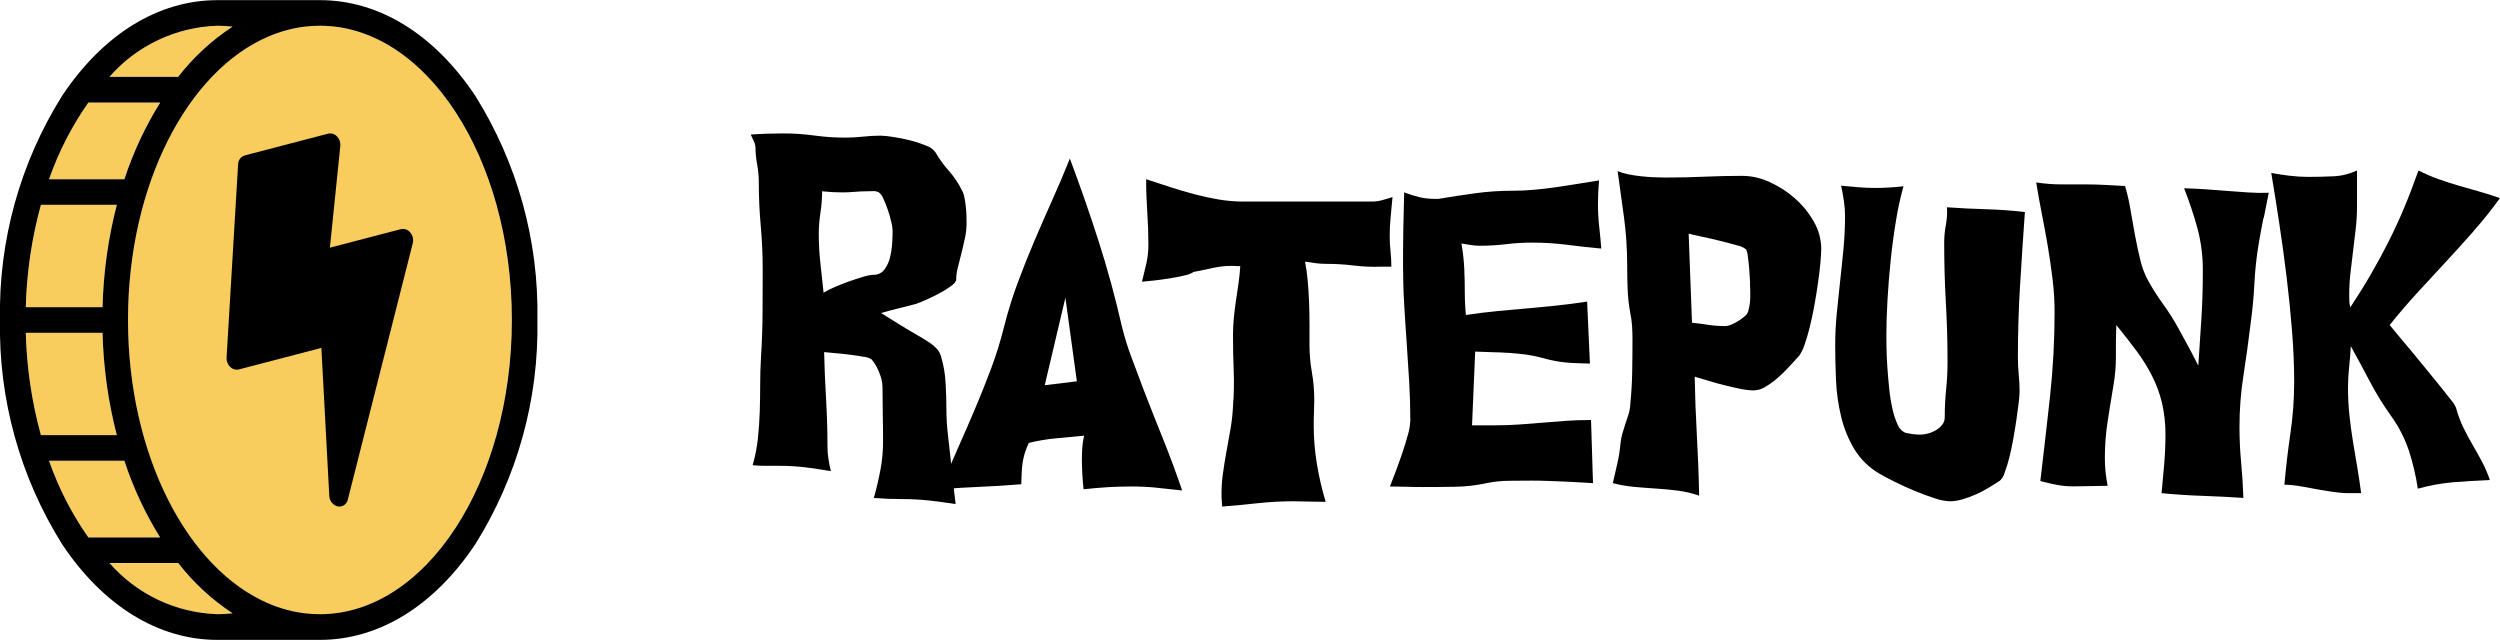
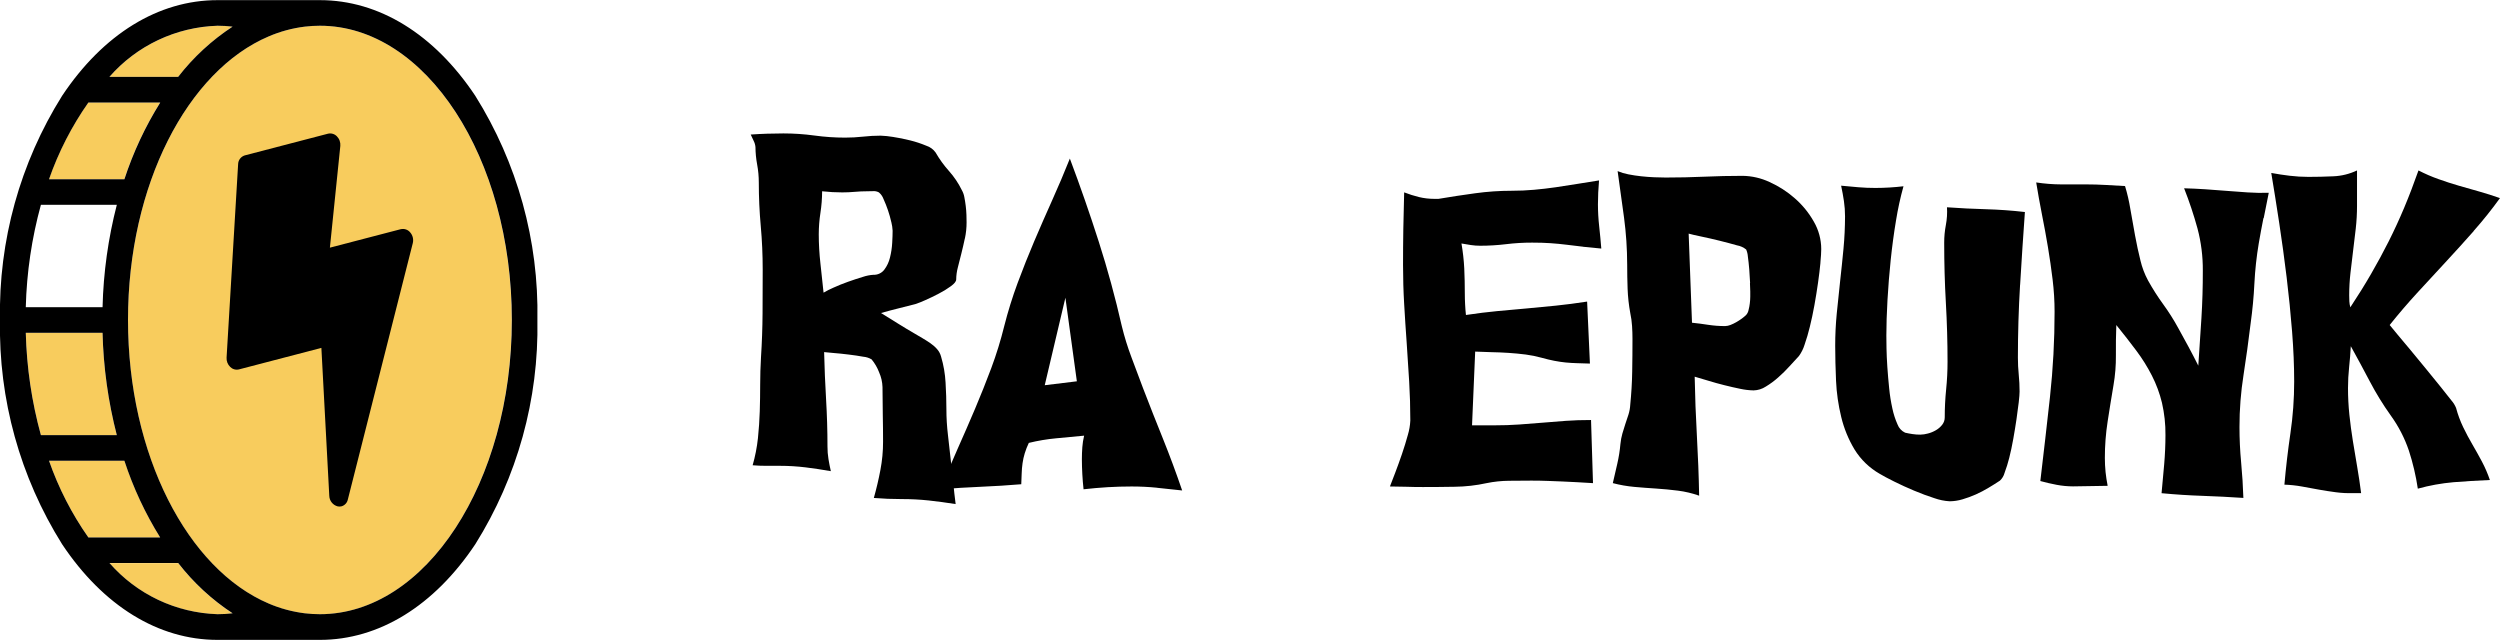
<svg xmlns="http://www.w3.org/2000/svg" width="125" height="32" viewBox="0 0 125 32" fill="none">
  <g clip-path="url(#clip0_80_116)">
    <g clip-path="url(#clip1_80_116)">
      <g clip-path="url(#clip2_80_116)">
        <path d="M15.993 1.286C15.741 1.286 15.489 1.301 15.239 1.331C14.618 1.408 14.01 1.571 13.434 1.818C9.381 3.539 6.397 9.245 6.397 16C6.397 22.756 9.381 28.46 13.434 30.182C14.009 30.429 14.617 30.593 15.238 30.669C15.489 30.699 15.74 30.714 15.992 30.714C21.284 30.714 25.588 24.113 25.588 16C25.588 7.887 21.285 1.286 15.993 1.286Z" fill="#F8CC5D" />
-         <path d="M5.841 10.242H2.045C1.587 11.911 1.333 13.63 1.289 15.36H5.128C5.17 13.633 5.409 11.915 5.841 10.242Z" fill="#F8CC5D" />
        <path d="M8.007 5.124H4.413C3.583 6.306 2.92 7.598 2.445 8.962H6.213C6.655 7.615 7.257 6.327 8.007 5.124Z" fill="#F8CC5D" />
        <path d="M5.128 16.64H1.289C1.333 18.37 1.587 20.089 2.045 21.758H5.841C5.409 20.084 5.17 18.367 5.128 16.64Z" fill="#F8CC5D" />
        <path d="M11.629 1.331C11.379 1.301 11.127 1.286 10.875 1.286C9.847 1.319 8.836 1.563 7.906 2.003C6.976 2.443 6.147 3.07 5.47 3.845H8.908C9.669 2.862 10.589 2.013 11.629 1.331Z" fill="#F8CC5D" />
        <path d="M6.219 23.037H2.45C2.925 24.401 3.588 25.693 4.419 26.875H8.012C7.263 25.673 6.662 24.384 6.222 23.037" fill="#F8CC5D" />
        <path d="M8.909 28.155H5.471C6.148 28.93 6.977 29.556 7.906 29.997C8.835 30.437 9.845 30.681 10.873 30.714C11.125 30.714 11.377 30.699 11.627 30.669C10.588 29.987 9.669 29.138 8.909 28.155Z" fill="#F8CC5D" />
        <path d="M15.993 0.007H10.875C7.92 0.007 5.161 1.705 3.106 4.789C1.003 8.145 -0.076 12.04 7.76371e-05 16C-0.076 19.959 1.003 23.855 3.106 27.212C5.161 30.295 7.92 31.994 10.876 31.994H15.994C18.948 31.994 21.708 30.295 23.764 27.212C25.866 23.855 26.945 19.959 26.87 16C26.945 12.04 25.866 8.145 23.763 4.789C21.707 1.705 18.948 0.007 15.993 0.007ZM10.875 1.287C11.127 1.287 11.379 1.302 11.629 1.332C10.588 2.013 9.668 2.862 8.906 3.845H5.469C6.146 3.07 6.975 2.443 7.906 2.003C8.836 1.563 9.847 1.319 10.875 1.287ZM4.419 5.125H8.013C7.262 6.327 6.66 7.616 6.219 8.963H2.45C2.926 7.599 3.588 6.307 4.419 5.125ZM2.045 10.241H5.841C5.409 11.915 5.17 13.632 5.128 15.359H1.289C1.333 13.629 1.587 11.91 2.045 10.241ZM1.289 16.64H5.128C5.17 18.367 5.409 20.084 5.841 21.758H2.045C1.587 20.089 1.333 18.37 1.289 16.64ZM4.419 26.874C3.588 25.692 2.926 24.4 2.45 23.036H6.219C6.659 24.383 7.26 25.671 8.009 26.874H4.419ZM10.875 30.71C9.847 30.677 8.837 30.433 7.908 29.993C6.979 29.552 6.15 28.926 5.474 28.151H8.911C9.672 29.134 10.591 29.983 11.631 30.665C11.381 30.695 11.129 30.71 10.877 30.71M15.995 30.71C15.743 30.71 15.492 30.695 15.242 30.665C14.62 30.588 14.012 30.425 13.437 30.178C9.384 28.459 6.4 22.751 6.4 15.996C6.4 9.24 9.381 3.54 13.438 1.819C14.013 1.572 14.621 1.408 15.242 1.332C15.492 1.302 15.744 1.287 15.996 1.287C21.288 1.287 25.592 7.887 25.592 16.001C25.592 24.114 21.285 30.71 15.993 30.71" fill="black" />
        <path d="M20.039 11.459L16.495 12.383L17.016 7.297C17.024 7.21 17.013 7.122 16.984 7.039C16.955 6.956 16.908 6.881 16.846 6.818C16.79 6.759 16.72 6.715 16.642 6.692C16.564 6.668 16.482 6.666 16.402 6.684L12.238 7.77C12.144 7.799 12.061 7.857 12.001 7.936C11.941 8.014 11.908 8.11 11.906 8.209L11.329 17.882C11.324 17.967 11.337 18.053 11.368 18.133C11.399 18.213 11.447 18.285 11.509 18.345C11.564 18.401 11.633 18.443 11.71 18.465C11.786 18.487 11.867 18.489 11.944 18.471L16.069 17.395L16.464 24.792C16.468 24.914 16.511 25.032 16.588 25.127C16.664 25.222 16.77 25.29 16.888 25.32C16.951 25.333 17.017 25.331 17.079 25.315C17.156 25.293 17.226 25.249 17.281 25.19C17.336 25.131 17.374 25.058 17.391 24.979L20.641 12.151C20.663 12.059 20.662 11.963 20.64 11.872C20.618 11.78 20.574 11.695 20.512 11.623C20.458 11.555 20.384 11.503 20.302 11.474C20.219 11.445 20.129 11.44 20.044 11.459" fill="black" />
        <path d="M48.242 11.922C48.187 12.183 48.129 12.434 48.068 12.676C48.008 12.919 47.949 13.149 47.893 13.368C47.84 13.566 47.812 13.77 47.81 13.975C47.81 14.068 47.721 14.18 47.544 14.31C47.349 14.452 47.144 14.578 46.929 14.687C46.696 14.809 46.468 14.918 46.245 15.016C46.09 15.087 45.931 15.15 45.77 15.204C45.481 15.28 45.195 15.352 44.91 15.422C44.626 15.492 44.34 15.568 44.051 15.651C44.34 15.829 44.621 16.003 44.896 16.176C45.171 16.348 45.453 16.518 45.742 16.685L46.112 16.902C46.247 16.981 46.379 17.065 46.51 17.154C46.636 17.239 46.751 17.339 46.852 17.454C46.948 17.562 47.017 17.691 47.054 17.831C47.179 18.252 47.254 18.685 47.278 19.123C47.306 19.584 47.32 20.029 47.32 20.457C47.32 20.891 47.346 21.324 47.398 21.755C47.45 22.184 47.499 22.621 47.545 23.068C47.591 23.422 47.631 23.778 47.663 24.137C47.696 24.495 47.736 24.851 47.782 25.204C47.317 25.13 46.867 25.07 46.435 25.023C45.987 24.976 45.537 24.953 45.087 24.954C44.845 24.954 44.61 24.949 44.384 24.94C44.157 24.93 43.927 24.916 43.692 24.898C43.823 24.432 43.932 23.966 44.02 23.501C44.109 23.035 44.154 22.563 44.153 22.09C44.153 21.634 44.149 21.178 44.139 20.721C44.13 20.264 44.125 19.808 44.125 19.352C44.117 19.099 44.06 18.851 43.957 18.619C43.868 18.383 43.741 18.164 43.58 17.969C43.454 17.895 43.314 17.849 43.168 17.837C42.94 17.795 42.691 17.758 42.421 17.726C42.151 17.693 41.898 17.667 41.66 17.648C41.423 17.629 41.272 17.615 41.206 17.605C41.225 18.397 41.258 19.184 41.304 19.965C41.35 20.747 41.374 21.534 41.374 22.326C41.373 22.535 41.389 22.744 41.423 22.951C41.455 23.151 41.495 23.353 41.542 23.558C41.113 23.483 40.694 23.42 40.285 23.369C39.858 23.317 39.429 23.291 39 23.291H38.309C38.081 23.291 37.855 23.283 37.632 23.263C37.759 22.82 37.848 22.367 37.897 21.908C37.943 21.462 37.974 21.015 37.988 20.568C38.002 20.121 38.009 19.674 38.009 19.227C38.009 18.78 38.023 18.324 38.05 17.858C38.097 17.132 38.123 16.403 38.128 15.671C38.134 14.939 38.136 14.209 38.135 13.483C38.135 12.748 38.103 12.022 38.038 11.305C37.973 10.587 37.94 9.86 37.94 9.126C37.94 8.821 37.912 8.517 37.856 8.218C37.803 7.932 37.775 7.643 37.773 7.352C37.763 7.243 37.732 7.137 37.682 7.04C37.622 6.905 37.573 6.801 37.536 6.727C37.806 6.708 38.078 6.694 38.353 6.685C38.627 6.676 38.9 6.671 39.17 6.671C39.689 6.671 40.207 6.706 40.721 6.776C41.23 6.846 41.743 6.881 42.257 6.881C42.553 6.881 42.849 6.865 43.143 6.833C43.438 6.8 43.734 6.783 44.03 6.783C44.239 6.79 44.448 6.812 44.655 6.847C44.934 6.889 45.221 6.947 45.514 7.021C45.788 7.089 46.057 7.178 46.317 7.287C46.503 7.346 46.664 7.464 46.778 7.622C46.969 7.954 47.194 8.266 47.449 8.551C47.706 8.839 47.922 9.161 48.092 9.508C48.153 9.616 48.196 9.734 48.217 9.857C48.245 9.997 48.268 10.144 48.287 10.297C48.306 10.451 48.317 10.6 48.322 10.744C48.327 10.889 48.329 11.011 48.329 11.114C48.33 11.386 48.302 11.658 48.245 11.924M44.566 11.108C44.521 10.907 44.465 10.709 44.399 10.514C44.334 10.322 44.259 10.133 44.175 9.949C44.129 9.821 44.049 9.707 43.945 9.62C43.853 9.57 43.749 9.548 43.645 9.558C43.519 9.562 43.419 9.564 43.345 9.564C43.149 9.564 42.947 9.573 42.737 9.592C42.528 9.611 42.321 9.62 42.112 9.62C41.944 9.62 41.779 9.615 41.616 9.606C41.453 9.597 41.283 9.583 41.106 9.564C41.105 9.924 41.077 10.284 41.022 10.64C40.967 10.995 40.939 11.355 40.938 11.715C40.939 12.205 40.967 12.694 41.022 13.181C41.078 13.675 41.13 14.159 41.178 14.633C41.338 14.539 41.504 14.455 41.674 14.382C41.903 14.278 42.145 14.18 42.401 14.089C42.657 13.998 42.904 13.916 43.142 13.845C43.311 13.788 43.487 13.752 43.665 13.74C43.77 13.745 43.874 13.725 43.969 13.681C44.065 13.637 44.148 13.571 44.212 13.488C44.348 13.308 44.446 13.101 44.498 12.881C44.559 12.641 44.596 12.395 44.61 12.148C44.624 11.896 44.631 11.692 44.631 11.533C44.623 11.389 44.602 11.246 44.567 11.107" fill="black" />
        <path d="M57.858 24.387C57.433 24.345 57.007 24.324 56.58 24.324C56.18 24.324 55.782 24.336 55.386 24.359C54.99 24.383 54.587 24.418 54.178 24.464C54.123 23.963 54.096 23.459 54.094 22.955C54.094 22.751 54.102 22.553 54.116 22.362C54.13 22.167 54.161 21.973 54.206 21.783C53.731 21.829 53.266 21.874 52.809 21.915C52.348 21.958 51.891 22.035 51.441 22.145C51.361 22.312 51.293 22.485 51.238 22.662C51.188 22.826 51.15 22.994 51.127 23.165C51.103 23.334 51.089 23.504 51.084 23.675C51.08 23.847 51.073 24.026 51.063 24.212C50.393 24.268 49.723 24.31 49.052 24.338C48.382 24.366 47.707 24.408 47.027 24.464C47.297 23.787 47.581 23.114 47.879 22.446C48.177 21.778 48.468 21.109 48.752 20.441C49.035 19.771 49.306 19.094 49.562 18.41C49.819 17.722 50.035 17.02 50.211 16.308C50.396 15.577 50.62 14.857 50.881 14.151C51.142 13.448 51.419 12.752 51.712 12.062C52.006 11.373 52.306 10.686 52.613 10.003C52.921 9.319 53.214 8.627 53.493 7.929C54.014 9.316 54.496 10.701 54.938 12.084C55.381 13.467 55.765 14.875 56.091 16.308C56.22 16.837 56.381 17.357 56.573 17.866C56.763 18.373 56.956 18.888 57.152 19.409C57.478 20.257 57.811 21.102 58.151 21.944C58.49 22.787 58.809 23.646 59.108 24.523C58.691 24.476 58.275 24.432 57.858 24.39M53.27 14.886L52.237 19.261L53.843 19.065L53.27 14.886Z" fill="black" />
-         <path d="M69.534 10.826C69.501 11.148 69.485 11.472 69.485 11.796C69.484 12.055 69.499 12.314 69.527 12.572C69.554 12.825 69.568 13.079 69.568 13.333H69.079C68.617 13.352 68.155 13.333 67.696 13.277C67.237 13.22 66.776 13.192 66.314 13.193C66.134 13.193 65.954 13.181 65.776 13.159C65.595 13.135 65.42 13.109 65.252 13.081C65.313 13.395 65.357 13.712 65.385 14.03C65.417 14.385 65.44 14.748 65.454 15.12C65.468 15.493 65.475 15.863 65.475 16.231V17.23C65.474 17.693 65.514 18.156 65.594 18.613C65.674 19.064 65.713 19.522 65.713 19.981C65.713 20.196 65.708 20.408 65.699 20.617C65.689 20.827 65.685 21.034 65.685 21.238C65.684 21.896 65.738 22.552 65.845 23.201C65.95 23.84 66.097 24.473 66.285 25.093C66.015 25.093 65.745 25.088 65.474 25.079C65.204 25.07 64.939 25.064 64.681 25.063C64.079 25.063 63.477 25.096 62.879 25.161C62.283 25.226 61.692 25.282 61.106 25.328L61.078 24.867C61.068 24.482 61.089 24.097 61.141 23.716C61.193 23.338 61.253 22.962 61.322 22.584C61.391 22.207 61.458 21.83 61.524 21.453C61.59 21.076 61.632 20.696 61.65 20.314C61.697 19.719 61.708 19.123 61.685 18.527C61.662 17.94 61.65 17.354 61.65 16.767C61.65 16.469 61.664 16.176 61.692 15.887C61.721 15.599 61.755 15.315 61.797 15.036C61.839 14.757 61.881 14.473 61.923 14.184C61.965 13.896 61.995 13.603 62.014 13.305H61.874C61.502 13.277 61.129 13.3 60.764 13.374C60.396 13.449 60.035 13.524 59.681 13.598C59.534 13.688 59.37 13.75 59.199 13.779C58.962 13.835 58.708 13.884 58.438 13.926C58.169 13.968 57.908 14.003 57.657 14.03C57.406 14.058 57.22 14.077 57.099 14.086C57.173 13.788 57.245 13.488 57.315 13.185C57.385 12.88 57.42 12.569 57.42 12.256C57.42 11.707 57.401 11.158 57.364 10.609C57.326 10.06 57.307 9.51 57.308 8.961C57.709 9.092 58.107 9.222 58.502 9.352C58.898 9.481 59.299 9.6 59.703 9.708C60.108 9.815 60.516 9.903 60.925 9.973C61.336 10.043 61.752 10.078 62.168 10.078H68.635C68.805 10.073 68.973 10.047 69.137 10C69.332 9.948 69.495 9.899 69.626 9.853C69.598 10.18 69.568 10.503 69.535 10.824" fill="black" />
        <path d="M79.15 12.335C78.871 12.302 78.598 12.27 78.333 12.237C78.067 12.204 77.797 12.178 77.523 12.159C77.248 12.14 76.943 12.131 76.608 12.131C76.171 12.13 75.736 12.156 75.302 12.209C74.874 12.261 74.442 12.287 74.01 12.287C73.853 12.287 73.697 12.276 73.541 12.252C73.385 12.229 73.229 12.203 73.073 12.174C73.145 12.588 73.192 13.005 73.213 13.424C73.231 13.83 73.241 14.251 73.241 14.688C73.241 14.855 73.245 15.03 73.255 15.212C73.264 15.394 73.278 15.573 73.297 15.749C73.855 15.666 74.381 15.601 74.875 15.554C75.369 15.508 75.855 15.464 76.334 15.422C76.814 15.38 77.3 15.333 77.794 15.282C78.287 15.231 78.808 15.164 79.356 15.079L79.496 18.179C79.263 18.17 79.049 18.163 78.854 18.159C78.659 18.154 78.468 18.142 78.281 18.124C78.095 18.105 77.907 18.077 77.716 18.04C77.525 18.003 77.309 17.952 77.066 17.884C76.812 17.814 76.553 17.762 76.291 17.727C76.008 17.691 75.719 17.663 75.426 17.644C75.132 17.625 74.842 17.613 74.555 17.608C74.266 17.599 74.001 17.589 73.759 17.58L73.602 21.267H74.691C75.148 21.267 75.571 21.253 75.963 21.225C76.354 21.198 76.74 21.167 77.122 21.135C77.504 21.102 77.89 21.072 78.281 21.043C78.672 21.015 79.096 21 79.552 21.001L79.65 24.157C79.352 24.139 79.08 24.122 78.833 24.109C78.586 24.095 78.346 24.084 78.113 24.074L77.394 24.046C77.148 24.037 76.876 24.031 76.577 24.031C76.224 24.031 75.849 24.034 75.453 24.039C75.075 24.042 74.699 24.081 74.329 24.157C73.806 24.271 73.272 24.332 72.737 24.338C72.178 24.348 71.647 24.352 71.144 24.352C70.856 24.352 70.577 24.348 70.306 24.338C70.036 24.33 69.766 24.324 69.496 24.324C69.561 24.157 69.65 23.927 69.762 23.634C69.874 23.341 69.985 23.031 70.097 22.705C70.209 22.379 70.306 22.062 70.39 21.755C70.462 21.519 70.504 21.275 70.516 21.028C70.516 20.377 70.497 19.728 70.459 19.081C70.422 18.433 70.38 17.786 70.334 17.139C70.287 16.492 70.245 15.845 70.208 15.198C70.17 14.551 70.152 13.901 70.152 13.249C70.152 12.643 70.156 12.041 70.166 11.441C70.175 10.841 70.189 10.233 70.208 9.618C70.449 9.712 70.696 9.791 70.948 9.853C71.199 9.913 71.457 9.943 71.716 9.943H71.925C72.54 9.839 73.152 9.746 73.761 9.663C74.365 9.58 74.974 9.538 75.584 9.538C75.965 9.538 76.338 9.522 76.701 9.489C77.064 9.457 77.424 9.415 77.783 9.363C78.141 9.311 78.5 9.255 78.859 9.196C79.218 9.136 79.582 9.077 79.952 9.021C79.934 9.225 79.92 9.428 79.911 9.628C79.902 9.829 79.897 10.027 79.897 10.221C79.898 10.59 79.919 10.958 79.96 11.324C80.002 11.707 80.037 12.074 80.065 12.428C79.73 12.399 79.423 12.369 79.143 12.337" fill="black" />
        <path d="M91.022 13.137C90.994 13.435 90.955 13.766 90.903 14.128C90.852 14.491 90.791 14.866 90.722 15.253C90.652 15.64 90.575 16.003 90.491 16.342C90.418 16.647 90.329 16.948 90.226 17.243C90.164 17.443 90.069 17.632 89.946 17.802C89.816 17.941 89.662 18.109 89.485 18.304C89.305 18.503 89.114 18.692 88.912 18.87C88.719 19.043 88.51 19.197 88.287 19.331C88.106 19.449 87.896 19.514 87.68 19.52C87.457 19.515 87.235 19.489 87.017 19.442C86.761 19.39 86.496 19.329 86.221 19.26C85.946 19.192 85.678 19.117 85.418 19.037C85.157 18.958 84.929 18.89 84.734 18.834C84.752 19.821 84.789 20.81 84.845 21.802C84.901 22.795 84.939 23.788 84.957 24.784C84.613 24.663 84.257 24.578 83.895 24.532C83.531 24.486 83.168 24.451 82.806 24.428C82.445 24.405 82.082 24.378 81.717 24.345C81.354 24.312 80.994 24.249 80.641 24.156C80.716 23.84 80.79 23.516 80.865 23.185C80.939 22.861 80.992 22.532 81.021 22.2C81.038 22.023 81.071 21.848 81.119 21.677C81.165 21.514 81.214 21.355 81.266 21.202C81.317 21.048 81.369 20.892 81.422 20.733C81.474 20.57 81.504 20.401 81.513 20.231C81.568 19.681 81.601 19.132 81.61 18.583C81.62 18.034 81.624 17.489 81.624 16.949C81.624 16.735 81.617 16.519 81.603 16.3C81.589 16.082 81.559 15.864 81.513 15.65C81.44 15.249 81.395 14.843 81.38 14.435C81.366 14.044 81.359 13.639 81.359 13.22C81.357 12.438 81.305 11.657 81.202 10.881C81.098 10.095 80.991 9.319 80.881 8.556C81.054 8.628 81.234 8.682 81.419 8.717C81.627 8.758 81.841 8.791 82.061 8.814C82.281 8.838 82.497 8.854 82.71 8.863C82.924 8.872 83.115 8.877 83.283 8.877C83.925 8.877 84.567 8.863 85.21 8.835C85.853 8.806 86.495 8.792 87.138 8.792C87.599 8.8 88.053 8.904 88.471 9.099C88.934 9.306 89.363 9.582 89.742 9.917C90.123 10.249 90.444 10.643 90.692 11.083C90.933 11.499 91.061 11.971 91.062 12.452C91.062 12.608 91.048 12.838 91.02 13.136M87.505 14.152C87.495 13.938 87.481 13.712 87.463 13.475C87.444 13.238 87.421 13.021 87.393 12.825C87.385 12.705 87.357 12.587 87.309 12.476C87.176 12.368 87.017 12.296 86.848 12.267C86.588 12.192 86.299 12.116 85.983 12.037C85.666 11.958 85.361 11.889 85.068 11.828C84.775 11.767 84.563 11.718 84.433 11.681C84.461 12.426 84.489 13.169 84.516 13.909C84.544 14.649 84.572 15.391 84.6 16.136C84.87 16.164 85.142 16.199 85.417 16.242C85.697 16.284 85.979 16.305 86.262 16.304C86.35 16.301 86.438 16.282 86.52 16.249C86.621 16.21 86.719 16.163 86.813 16.109C86.91 16.054 87.003 15.993 87.093 15.928C87.169 15.873 87.242 15.812 87.309 15.746C87.37 15.676 87.411 15.592 87.428 15.501C87.457 15.391 87.478 15.279 87.491 15.166C87.505 15.055 87.512 14.943 87.513 14.831V14.572C87.513 14.508 87.508 14.368 87.498 14.153" fill="black" />
        <path d="M101.004 14.234C100.931 15.449 100.895 16.666 100.895 17.886C100.895 18.168 100.909 18.45 100.937 18.731C100.965 19.012 100.979 19.294 100.979 19.576C100.979 19.688 100.965 19.867 100.937 20.114C100.909 20.361 100.871 20.642 100.825 20.958C100.778 21.275 100.725 21.603 100.664 21.944C100.604 22.284 100.536 22.6 100.462 22.894C100.398 23.149 100.319 23.401 100.227 23.648C100.188 23.794 100.108 23.927 99.997 24.031C99.829 24.143 99.641 24.262 99.431 24.387C99.224 24.512 99.01 24.624 98.789 24.723C98.574 24.819 98.352 24.9 98.126 24.966C97.918 25.029 97.701 25.062 97.484 25.064C97.222 25.049 96.963 24.996 96.716 24.908C96.39 24.803 96.051 24.678 95.7 24.53C95.349 24.383 95.019 24.232 94.709 24.077C94.396 23.921 94.156 23.793 93.989 23.693C93.472 23.398 93.037 22.978 92.725 22.471C92.422 21.967 92.198 21.419 92.061 20.848C91.916 20.255 91.829 19.649 91.802 19.04C91.775 18.42 91.761 17.836 91.76 17.287C91.76 16.747 91.786 16.209 91.838 15.674C91.89 15.139 91.947 14.601 92.006 14.061C92.067 13.521 92.123 12.981 92.174 12.44C92.225 11.9 92.251 11.36 92.252 10.82C92.252 10.563 92.234 10.306 92.196 10.052C92.159 9.801 92.112 9.545 92.056 9.284C92.345 9.312 92.632 9.338 92.916 9.362C93.2 9.386 93.486 9.398 93.775 9.397C94.243 9.396 94.71 9.368 95.174 9.313C95.019 9.874 94.894 10.443 94.802 11.017C94.694 11.659 94.606 12.32 94.535 13C94.465 13.68 94.411 14.348 94.374 15.005C94.337 15.661 94.318 16.25 94.318 16.771C94.318 16.91 94.32 17.122 94.325 17.407C94.33 17.691 94.344 18.005 94.367 18.349C94.391 18.694 94.421 19.048 94.458 19.411C94.491 19.752 94.545 20.091 94.619 20.426C94.676 20.7 94.763 20.967 94.877 21.223C94.944 21.404 95.08 21.552 95.255 21.634C95.376 21.662 95.5 21.686 95.625 21.704C95.752 21.723 95.881 21.732 96.01 21.732C96.139 21.73 96.269 21.711 96.394 21.676C96.536 21.64 96.672 21.584 96.799 21.509C96.919 21.439 97.025 21.347 97.111 21.237C97.194 21.132 97.239 21.001 97.237 20.867C97.237 20.401 97.26 19.934 97.307 19.47C97.354 19.011 97.377 18.549 97.377 18.087C97.377 17.101 97.349 16.116 97.293 15.134C97.237 14.152 97.21 13.153 97.21 12.138C97.209 11.841 97.237 11.544 97.293 11.251C97.349 10.959 97.367 10.661 97.349 10.364C97.993 10.411 98.643 10.443 99.297 10.461C99.951 10.48 100.601 10.526 101.245 10.601C101.158 11.812 101.078 13.024 101.006 14.24" fill="black" />
        <path d="M113.171 10.91C113.087 11.334 113.009 11.755 112.937 12.174C112.826 12.835 112.754 13.502 112.72 14.171C112.688 14.833 112.625 15.498 112.532 16.168C112.428 17.034 112.309 17.895 112.176 18.752C112.041 19.611 111.973 20.48 111.974 21.349C111.974 21.936 112.001 22.527 112.057 23.123C112.113 23.719 112.15 24.31 112.169 24.896C111.48 24.85 110.798 24.815 110.123 24.792C109.447 24.77 108.766 24.725 108.078 24.66C108.124 24.176 108.168 23.692 108.21 23.207C108.251 22.723 108.272 22.239 108.273 21.755C108.279 21.212 108.22 20.671 108.099 20.142C107.985 19.67 107.816 19.213 107.595 18.78C107.371 18.342 107.11 17.924 106.814 17.53C106.512 17.125 106.179 16.699 105.816 16.252C105.797 16.754 105.79 17.26 105.795 17.767C105.8 18.265 105.76 18.762 105.676 19.252C105.572 19.866 105.474 20.471 105.383 21.067C105.289 21.673 105.242 22.285 105.243 22.897C105.243 23.132 105.255 23.367 105.278 23.6C105.302 23.828 105.337 24.058 105.383 24.291C105.104 24.291 104.817 24.296 104.524 24.305C104.23 24.314 103.939 24.319 103.651 24.319C103.377 24.318 103.103 24.292 102.834 24.241C102.559 24.189 102.286 24.126 102.017 24.052C102.184 22.645 102.345 21.244 102.499 19.848C102.653 18.433 102.73 17.011 102.729 15.588C102.729 15.052 102.696 14.515 102.631 13.982C102.566 13.443 102.488 12.9 102.397 12.356C102.306 11.811 102.206 11.266 102.097 10.721C101.99 10.177 101.894 9.643 101.81 9.122C102.224 9.185 102.642 9.218 103.06 9.22H104.31C104.636 9.22 104.96 9.229 105.281 9.248L106.252 9.303C106.366 9.679 106.454 10.061 106.517 10.449C106.592 10.887 106.67 11.327 106.752 11.769C106.833 12.211 106.924 12.632 107.024 13.032C107.106 13.378 107.233 13.711 107.402 14.024C107.631 14.437 107.885 14.836 108.163 15.218C108.437 15.595 108.687 15.989 108.91 16.398C109.086 16.715 109.258 17.029 109.426 17.341C109.594 17.653 109.757 17.967 109.915 18.283C109.971 17.492 110.023 16.701 110.071 15.909C110.12 15.117 110.143 14.326 110.141 13.535C110.146 12.823 110.057 12.113 109.875 11.425C109.688 10.743 109.464 10.072 109.205 9.414C109.559 9.424 109.911 9.44 110.26 9.463C110.608 9.487 110.96 9.513 111.314 9.542C111.668 9.57 112.022 9.596 112.376 9.62C112.73 9.644 113.084 9.65 113.438 9.64C113.354 10.057 113.27 10.478 113.186 10.904" fill="black" />
        <path d="M123.687 11.552C123.222 12.078 122.752 12.597 122.277 13.109C121.802 13.621 121.327 14.136 120.852 14.653C120.378 15.17 119.922 15.702 119.484 16.251C119.558 16.345 119.691 16.505 119.881 16.733L120.53 17.508C120.773 17.796 121.024 18.101 121.284 18.423L122.011 19.317C122.234 19.591 122.421 19.826 122.569 20.02C122.668 20.132 122.747 20.26 122.804 20.398C122.892 20.729 123.012 21.052 123.16 21.361C123.304 21.659 123.458 21.948 123.621 22.226C123.784 22.505 123.942 22.789 124.096 23.078C124.253 23.374 124.386 23.682 124.494 24C123.852 24.028 123.245 24.065 122.672 24.111C122.07 24.164 121.474 24.271 120.891 24.433C120.795 23.788 120.646 23.153 120.445 22.533C120.232 21.904 119.926 21.311 119.537 20.773C119.149 20.23 118.799 19.66 118.489 19.069C118.182 18.483 117.865 17.896 117.54 17.309C117.521 17.663 117.493 18.013 117.456 18.357C117.419 18.705 117.4 19.055 117.4 19.404C117.4 19.85 117.423 20.296 117.469 20.739C117.516 21.181 117.574 21.619 117.644 22.051C117.715 22.484 117.787 22.917 117.861 23.35C117.935 23.783 118.001 24.218 118.056 24.655H117.656C117.369 24.665 117.082 24.651 116.797 24.613C116.513 24.576 116.229 24.532 115.945 24.481L115.093 24.325C114.805 24.273 114.513 24.242 114.22 24.233C114.295 23.377 114.395 22.523 114.52 21.671C114.646 20.813 114.709 19.947 114.709 19.079C114.709 18.298 114.674 17.463 114.604 16.573C114.534 15.684 114.443 14.78 114.332 13.864C114.22 12.947 114.097 12.044 113.962 11.155C113.827 10.265 113.694 9.43 113.563 8.647C113.861 8.703 114.166 8.75 114.478 8.787C114.791 8.825 115.106 8.844 115.421 8.844C115.83 8.844 116.245 8.834 116.664 8.815C117.075 8.799 117.479 8.699 117.851 8.522V10.296C117.851 10.674 117.83 11.052 117.788 11.427C117.746 11.8 117.702 12.17 117.655 12.538C117.609 12.906 117.565 13.276 117.523 13.648C117.481 14.019 117.46 14.392 117.46 14.765C117.46 14.869 117.46 14.969 117.467 15.066C117.473 15.168 117.489 15.268 117.516 15.366C117.898 14.789 118.245 14.23 118.557 13.69C118.869 13.151 119.162 12.609 119.437 12.064C119.711 11.519 119.969 10.958 120.212 10.38C120.454 9.803 120.691 9.183 120.924 8.522C121.247 8.689 121.58 8.834 121.923 8.955C122.262 9.077 122.601 9.186 122.938 9.284L123.965 9.577C124.309 9.675 124.654 9.784 124.998 9.905C124.589 10.473 124.151 11.02 123.685 11.546" fill="black" />
      </g>
    </g>
  </g>
  <defs>
    <clipPath id="clip0_80_116">
      <rect width="125" height="32" fill="white" />
    </clipPath>
    <clipPath id="clip1_80_116">
      <rect width="125" height="32" fill="white" />
    </clipPath>
    <clipPath id="clip2_80_116">
      <rect width="125" height="31.986" fill="white" transform="translate(0 0.007)" />
    </clipPath>
  </defs>
</svg>